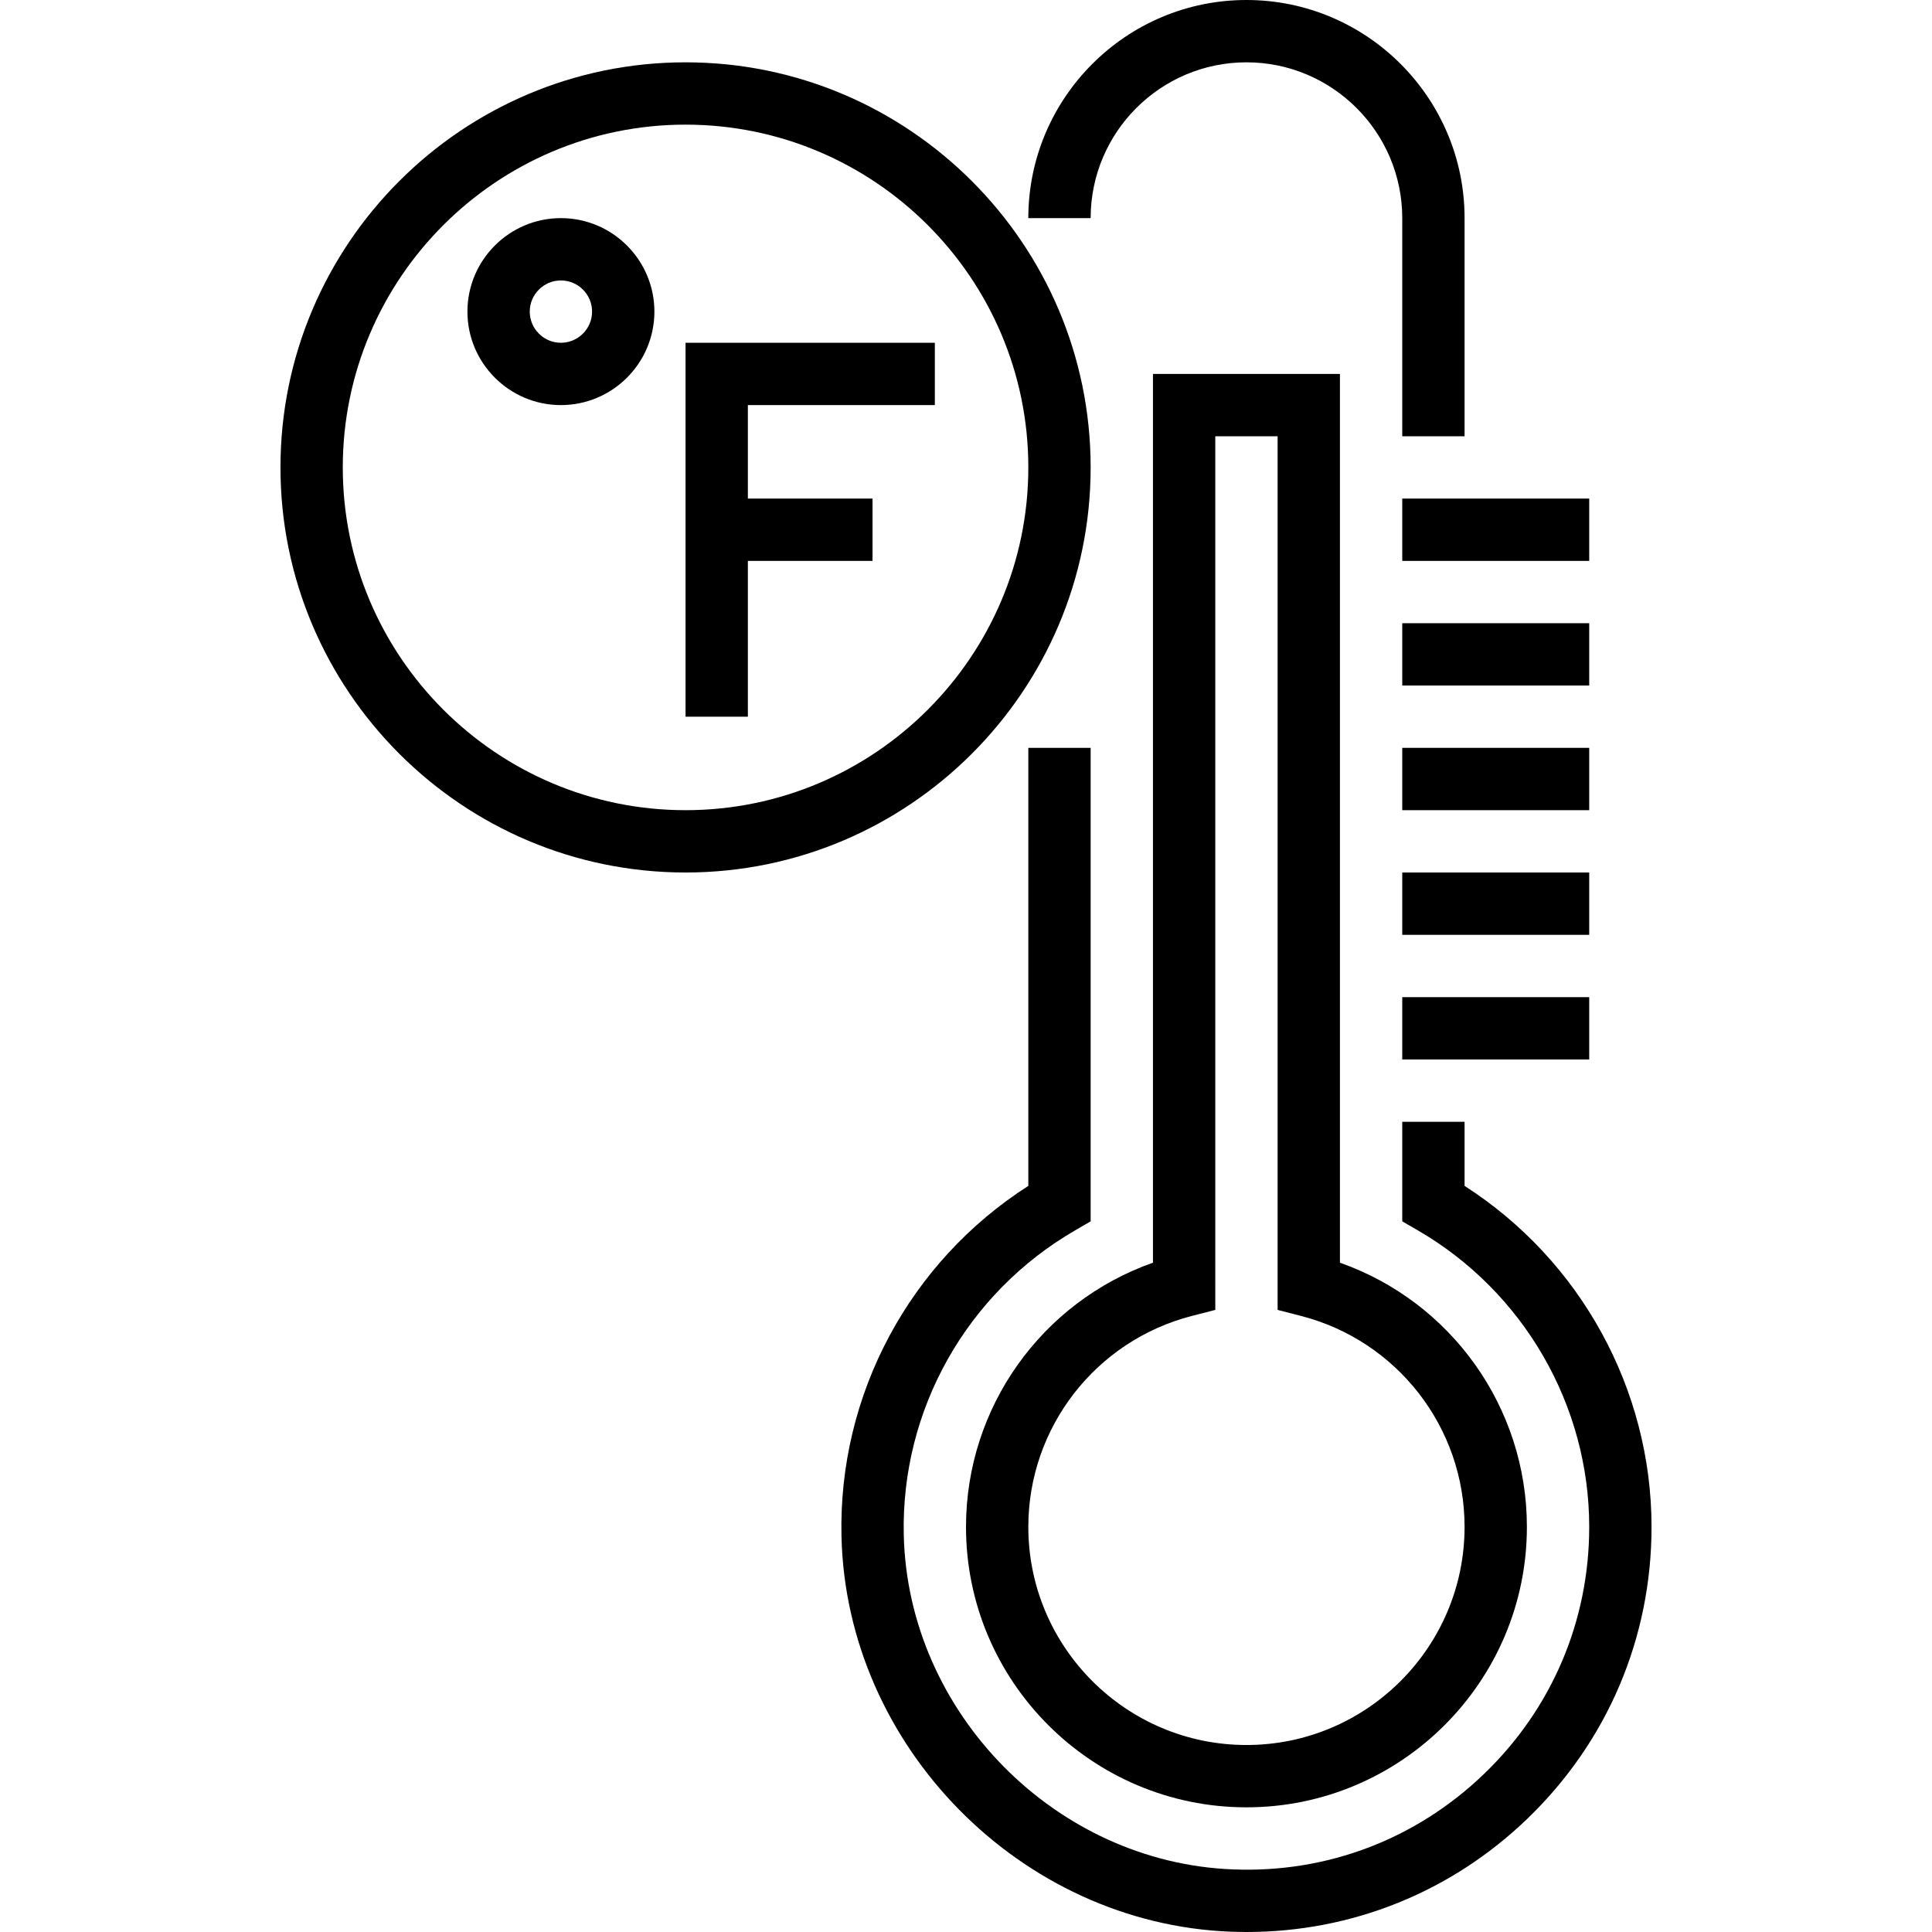
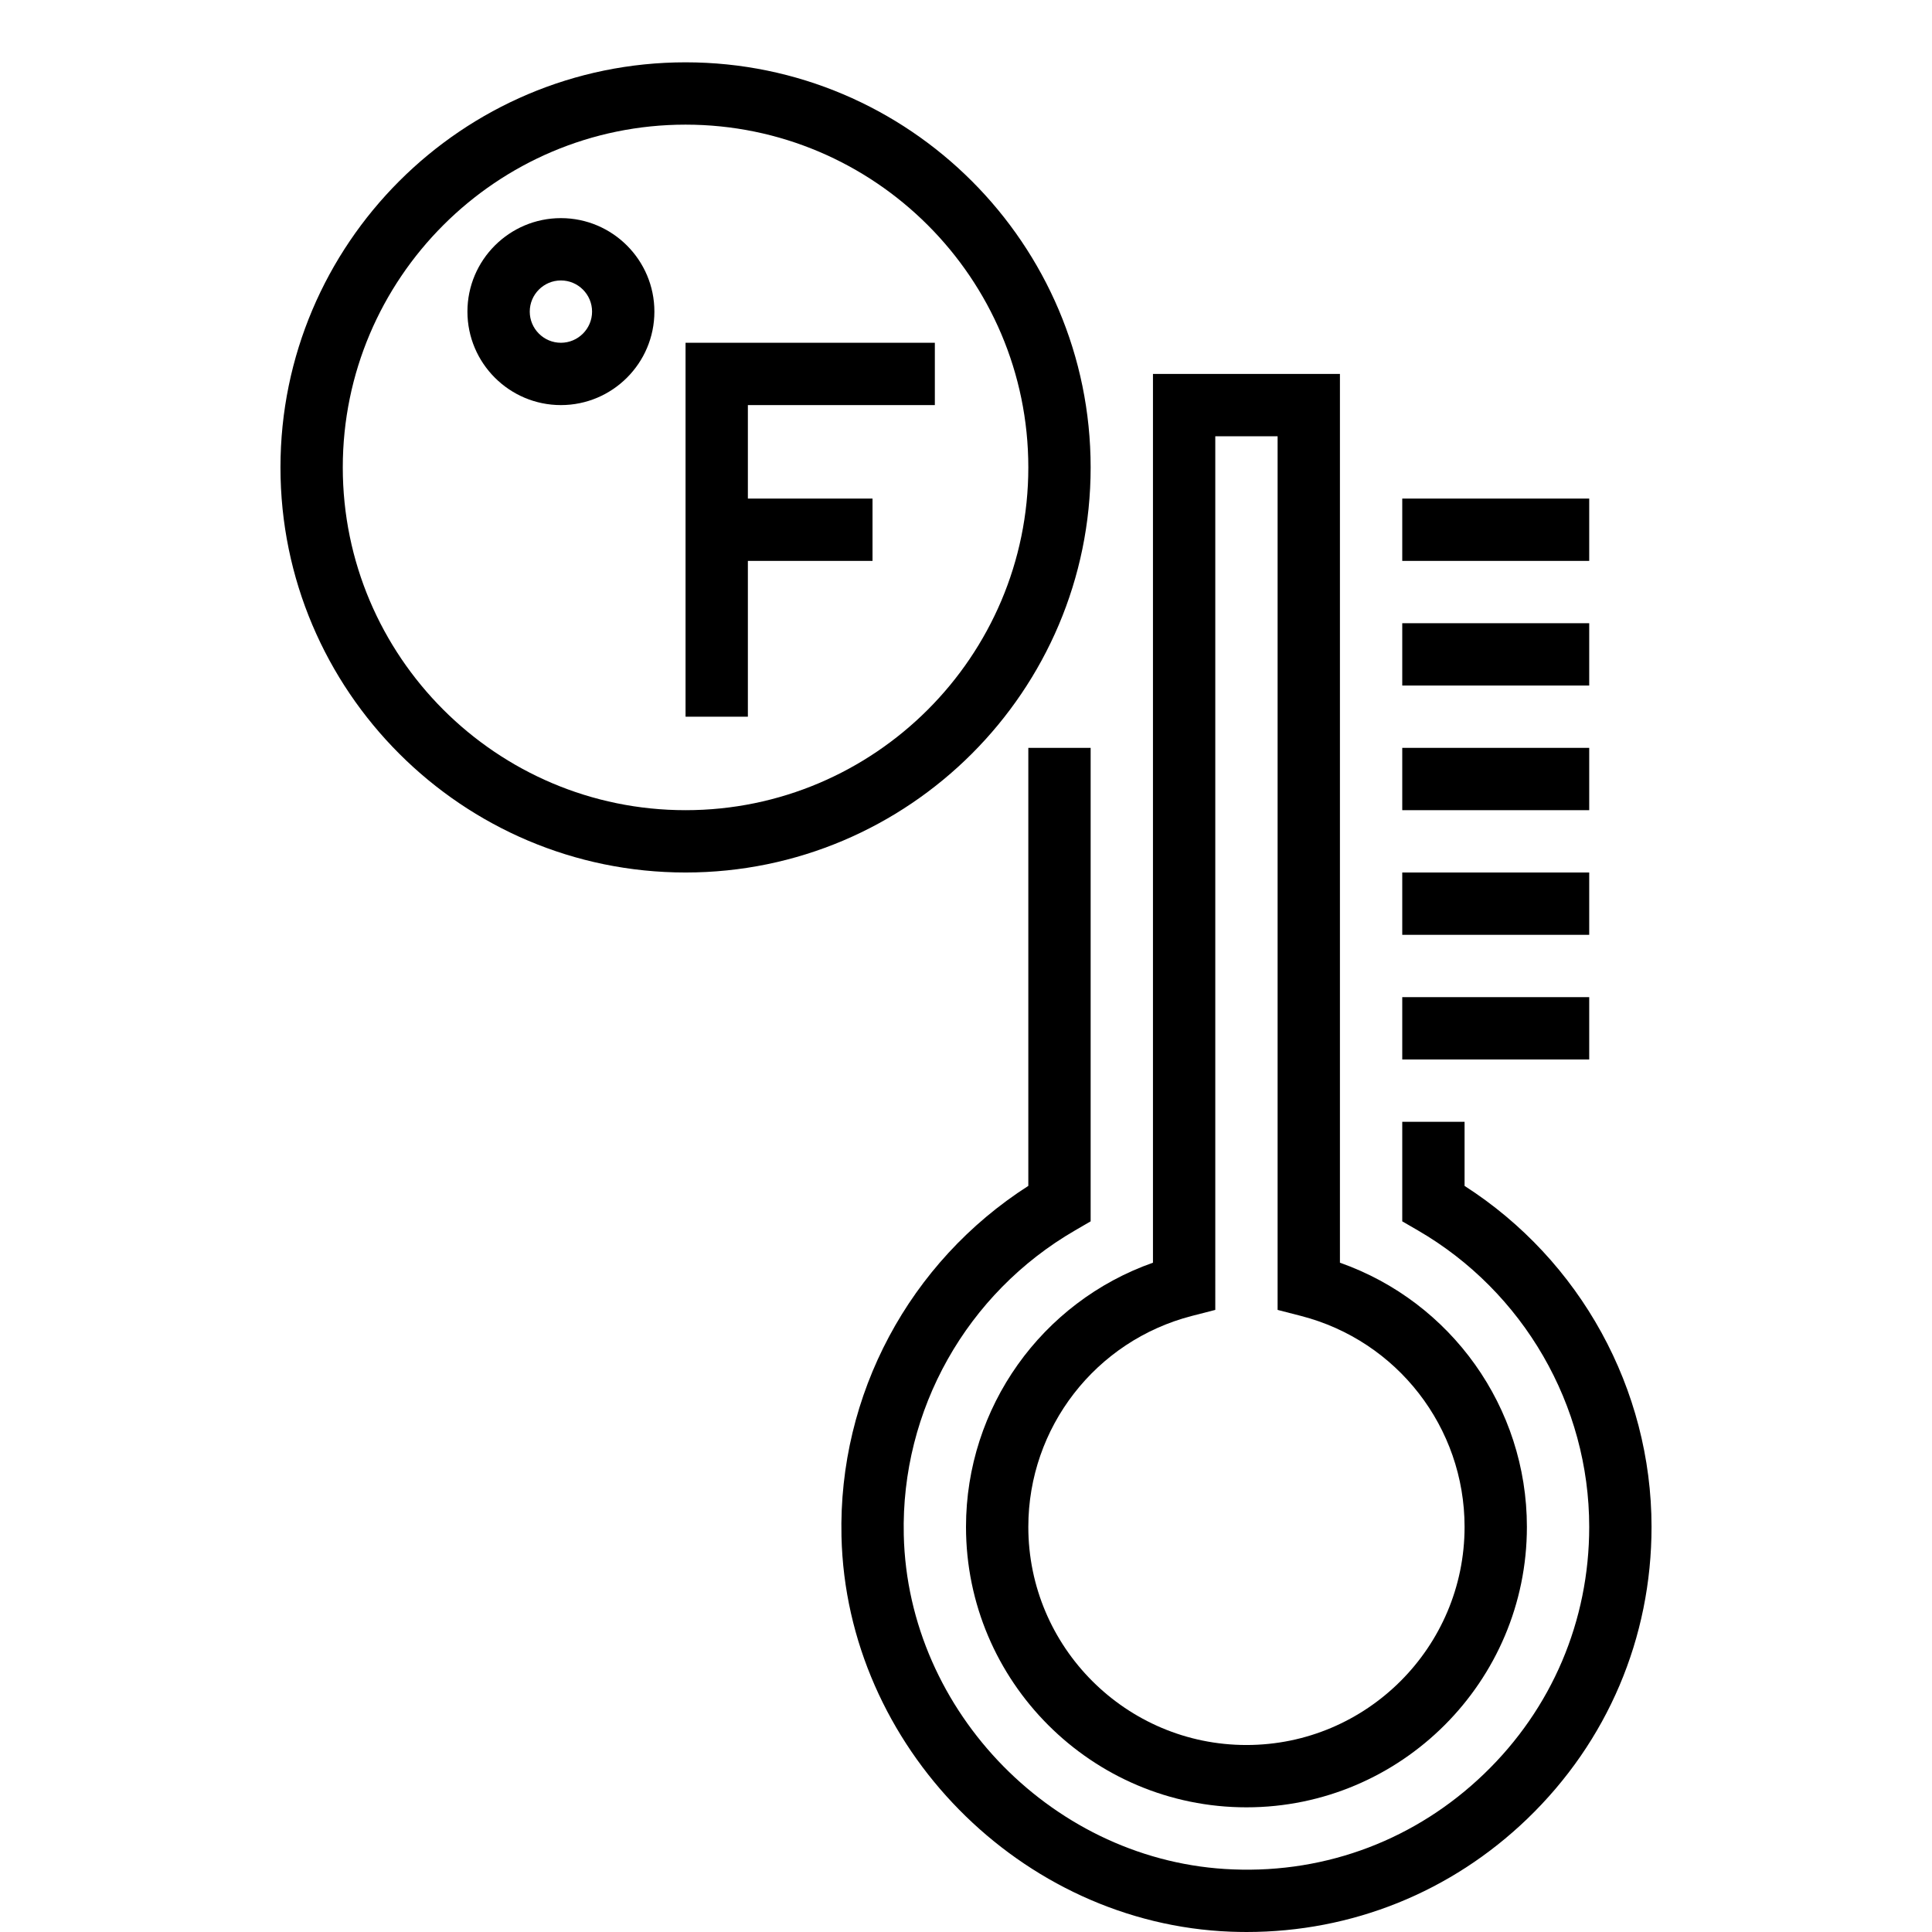
<svg xmlns="http://www.w3.org/2000/svg" fill="#000000" version="1.1" id="Layer_1" viewBox="0 0 496.008 496.008" xml:space="preserve">
  <g>
    <g>
      <g>
        <path d="M376.004,304.464V288h-16v25.56l3.992,2.312C391.14,331.6,408.004,360.768,408.004,392     c0,24.144-9.584,46.664-26.984,63.408c-17.392,16.744-40.264,25.512-64.472,24.528c-45.56-1.736-83.48-40.264-84.52-85.864     c-0.736-32.088,16.12-62.048,43.984-78.192l3.992-2.32V192h-16v112.456c-30.536,19.552-48.808,53.608-47.968,89.976     c1.232,53.904,46.048,99.432,99.904,101.496c1.368,0.048,2.736,0.08,4.104,0.08c27.048,0,52.504-10.24,72.072-29.072     c20.56-19.792,31.888-46.408,31.888-74.936C424.004,356.64,405.724,323.512,376.004,304.464z" />
-         <path d="M320.004,16c22.056,0,40,17.944,40,40v56h16V56c0-30.88-25.12-56-56-56s-56,25.12-56,56h16     C280.004,33.944,297.948,16,320.004,16z" />
        <path d="M296.004,96v228.176c-28.552,10.064-48,37.12-48,67.824c0,39.696,32.304,72,72,72s72-32.304,72-72     c0-30.704-19.448-57.76-48-67.824V96H296.004z M376.004,392c0,30.88-25.12,56-56,56s-56-25.12-56-56     c0-25.512,17.272-47.784,42-54.16l6-1.544V112h16v224.296l6,1.544C358.732,344.216,376.004,366.488,376.004,392z" />
        <rect x="360.004" y="256" width="48" height="16" />
        <rect x="360.004" y="224" width="48" height="16" />
        <rect x="360.004" y="192" width="48" height="16" />
        <rect x="360.004" y="160" width="48" height="16" />
        <rect x="360.004" y="128" width="48" height="16" />
        <path d="M280.004,120c0-57.344-46.656-104-104-104s-104,46.656-104,104s46.656,104,104,104S280.004,177.344,280.004,120z      M176.004,208c-48.52,0-88-39.48-88-88s39.48-88,88-88s88,39.48,88,88S224.524,208,176.004,208z" />
        <path d="M144.004,56c-13.232,0-24,10.768-24,24s10.768,24,24,24s24-10.768,24-24S157.236,56,144.004,56z M144.004,88     c-4.408,0-8-3.592-8-8s3.592-8,8-8s8,3.592,8,8S148.412,88,144.004,88z" />
        <polygon points="176.004,88 176.004,184 192.004,184 192.004,144 224.004,144 224.004,128 192.004,128 192.004,104 240.004,104      240.004,88    " />
      </g>
    </g>
  </g>
</svg>